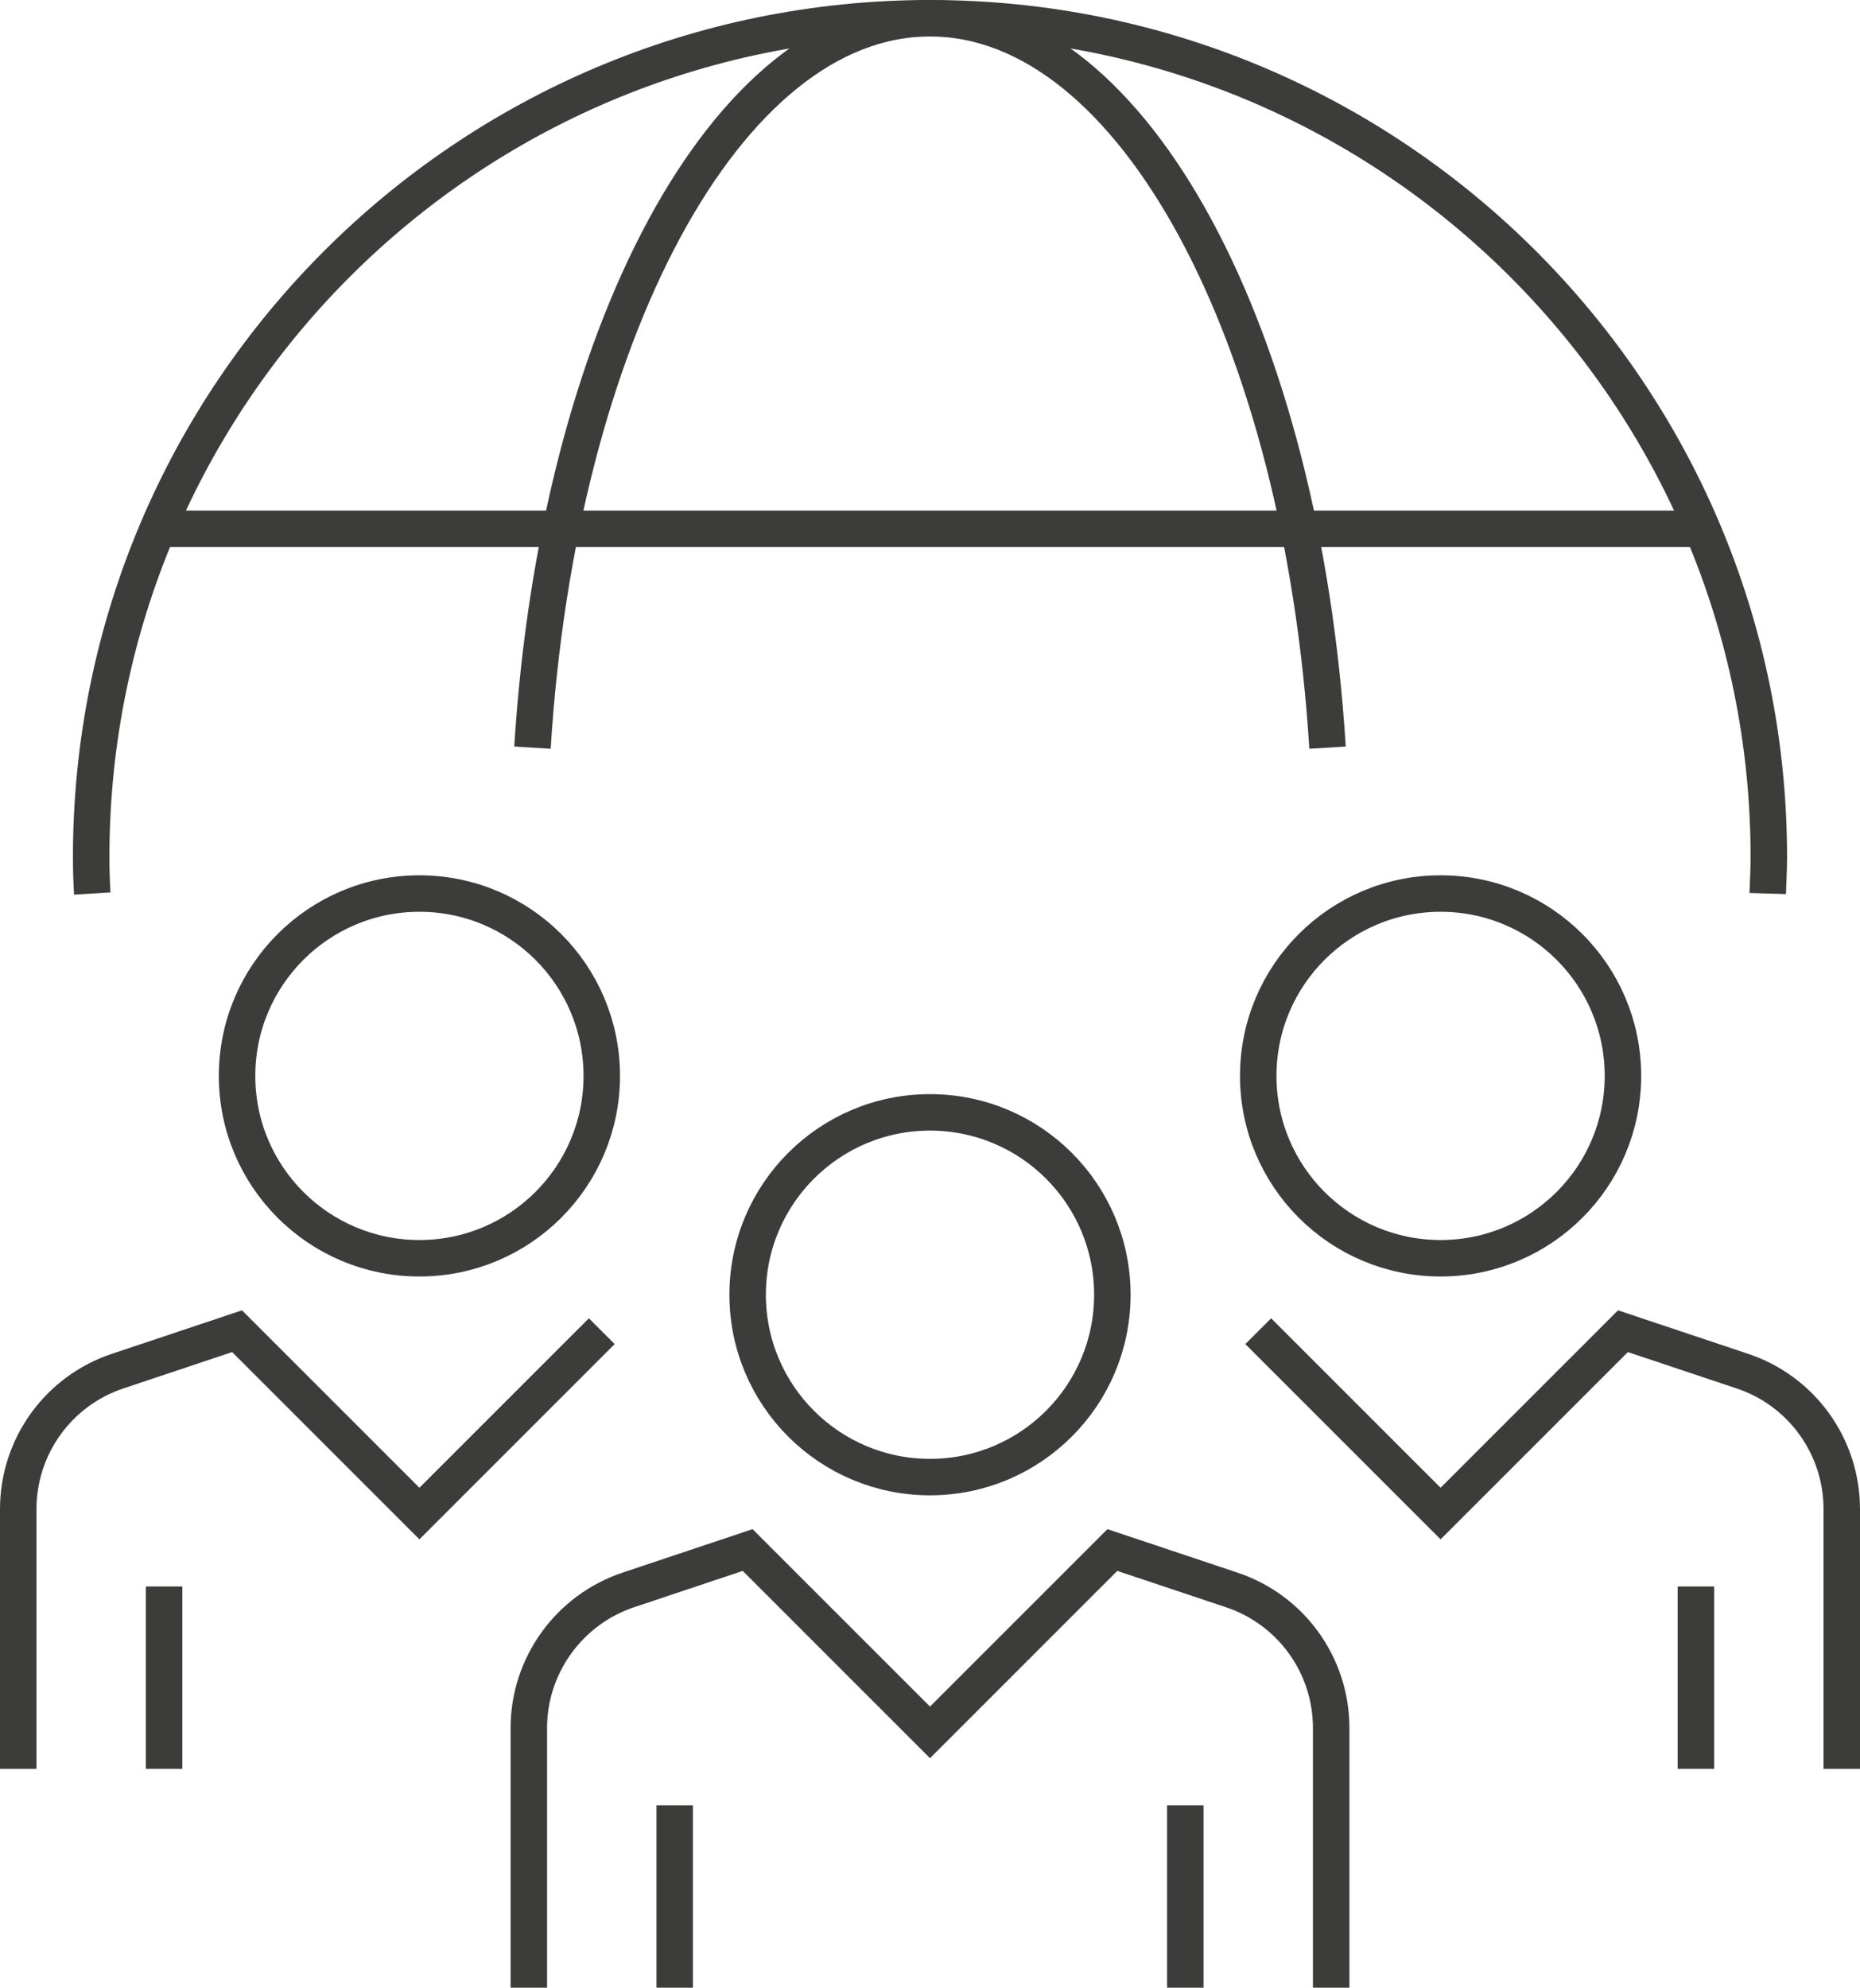
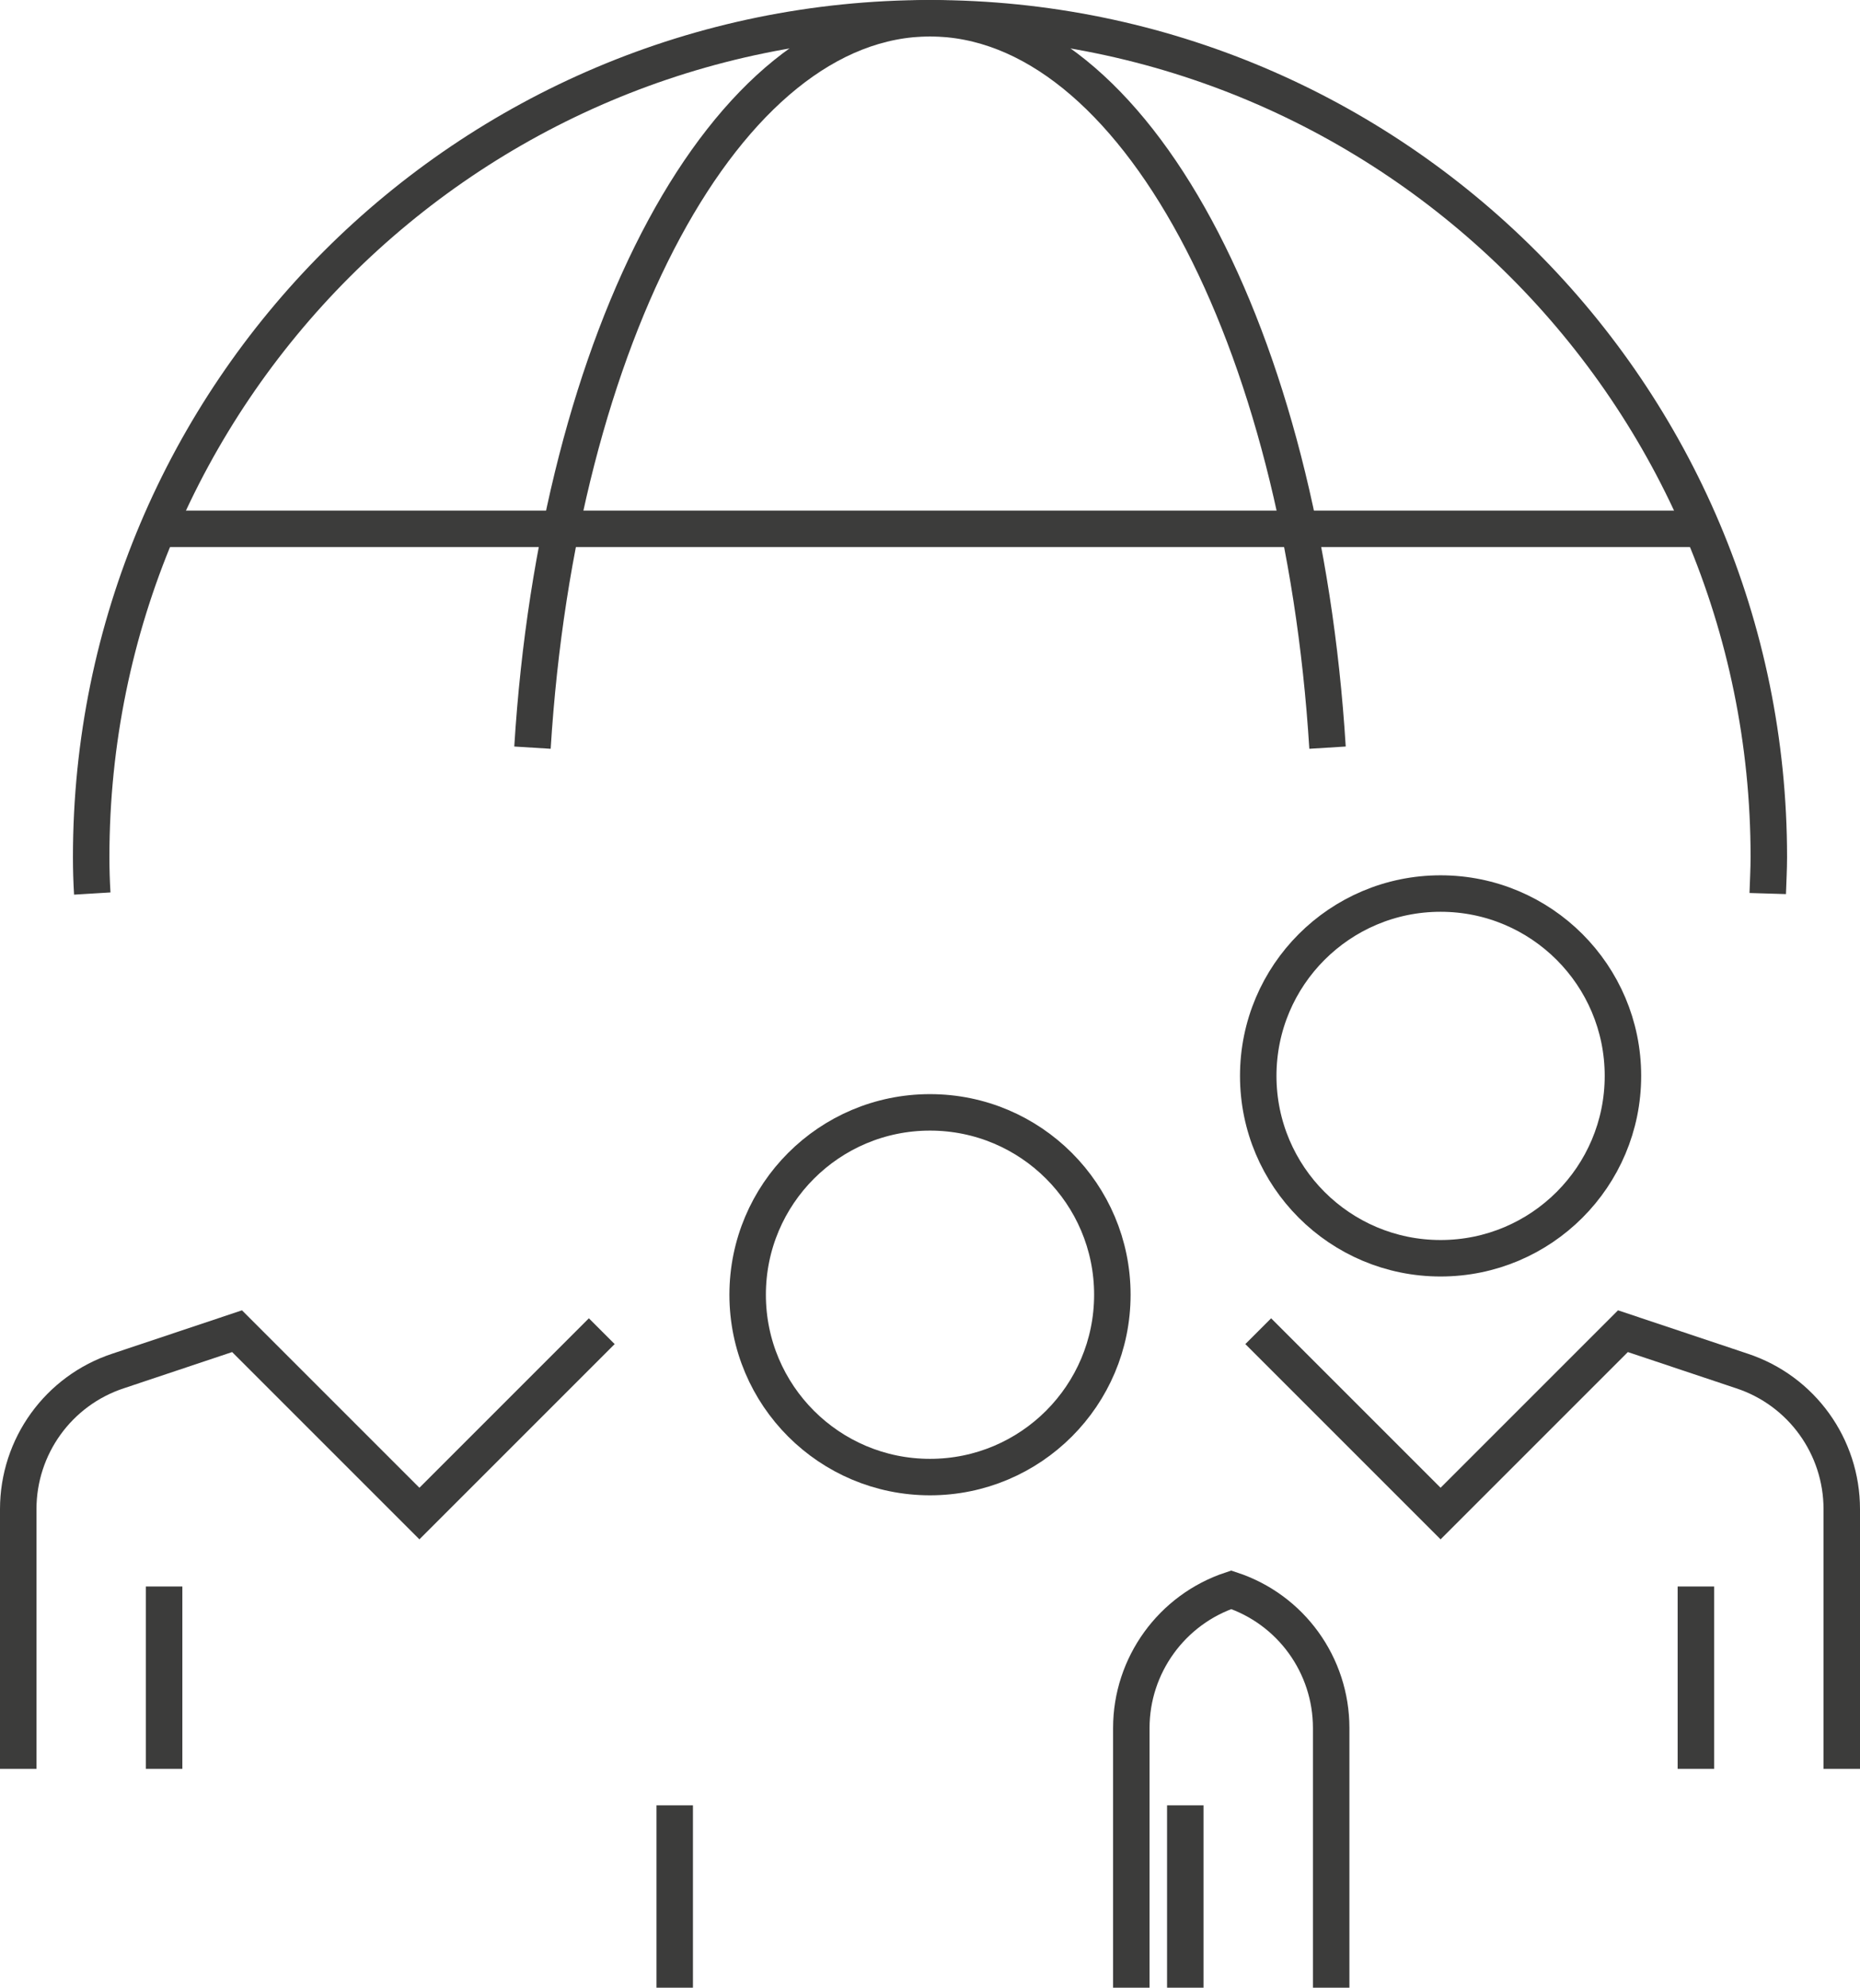
<svg xmlns="http://www.w3.org/2000/svg" id="Layer_2" viewBox="0 0 51 54.5">
  <defs>
    <style>.cls-1{fill:none;stroke:#3c3c3b;stroke-miterlimit:10;}</style>
  </defs>
  <g id="Caxton_Business_Icons">
    <g id="Payroll">
      <circle class="cls-1" cx="25.5" cy="35.5" r="5" />
      <circle class="cls-1" cx="39.5" cy="29.5" r="5" />
-       <path class="cls-1" d="m36.5,54.5v-7.12c0-1.72-1.1-3.25-2.74-3.79l-3.26-1.09-5,5-5-5-3.26,1.09c-1.63.54-2.74,2.07-2.74,3.79v7.12" />
+       <path class="cls-1" d="m36.5,54.5v-7.12c0-1.72-1.1-3.25-2.74-3.79c-1.63.54-2.74,2.07-2.74,3.79v7.12" />
      <path class="cls-1" d="m50.5,48.5v-7.12c0-1.72-1.1-3.25-2.74-3.79l-3.26-1.09-5,5-5-5" />
      <line class="cls-1" x1="18.5" y1="49.5" x2="18.5" y2="54.5" />
      <line class="cls-1" x1="32.5" y1="49.5" x2="32.5" y2="54.5" />
      <line class="cls-1" x1="46.5" y1="43.5" x2="46.5" y2="48.5" />
-       <circle class="cls-1" cx="11.5" cy="29.5" r="5" />
      <path class="cls-1" d="m.5,48.5v-7.12c0-1.72,1.1-3.25,2.74-3.79l3.26-1.09,5,5,5-5" />
      <line class="cls-1" x1="4.5" y1="43.5" x2="4.5" y2="48.5" />
      <line class="cls-1" x1="46.67" y1="14.5" x2="4.33" y2="14.5" />
      <path class="cls-1" d="m48.47,24.5c.01-.33.03-.66.03-1C48.5,10.8,38.2.5,25.5.5S2.5,10.8,2.5,23.5c0,.34.01.67.03,1" />
      <path class="cls-1" d="m36.4,20.5C35.7,9.22,31.09.5,25.5.5s-10.2,8.72-10.9,20" />
    </g>
  </g>
</svg>